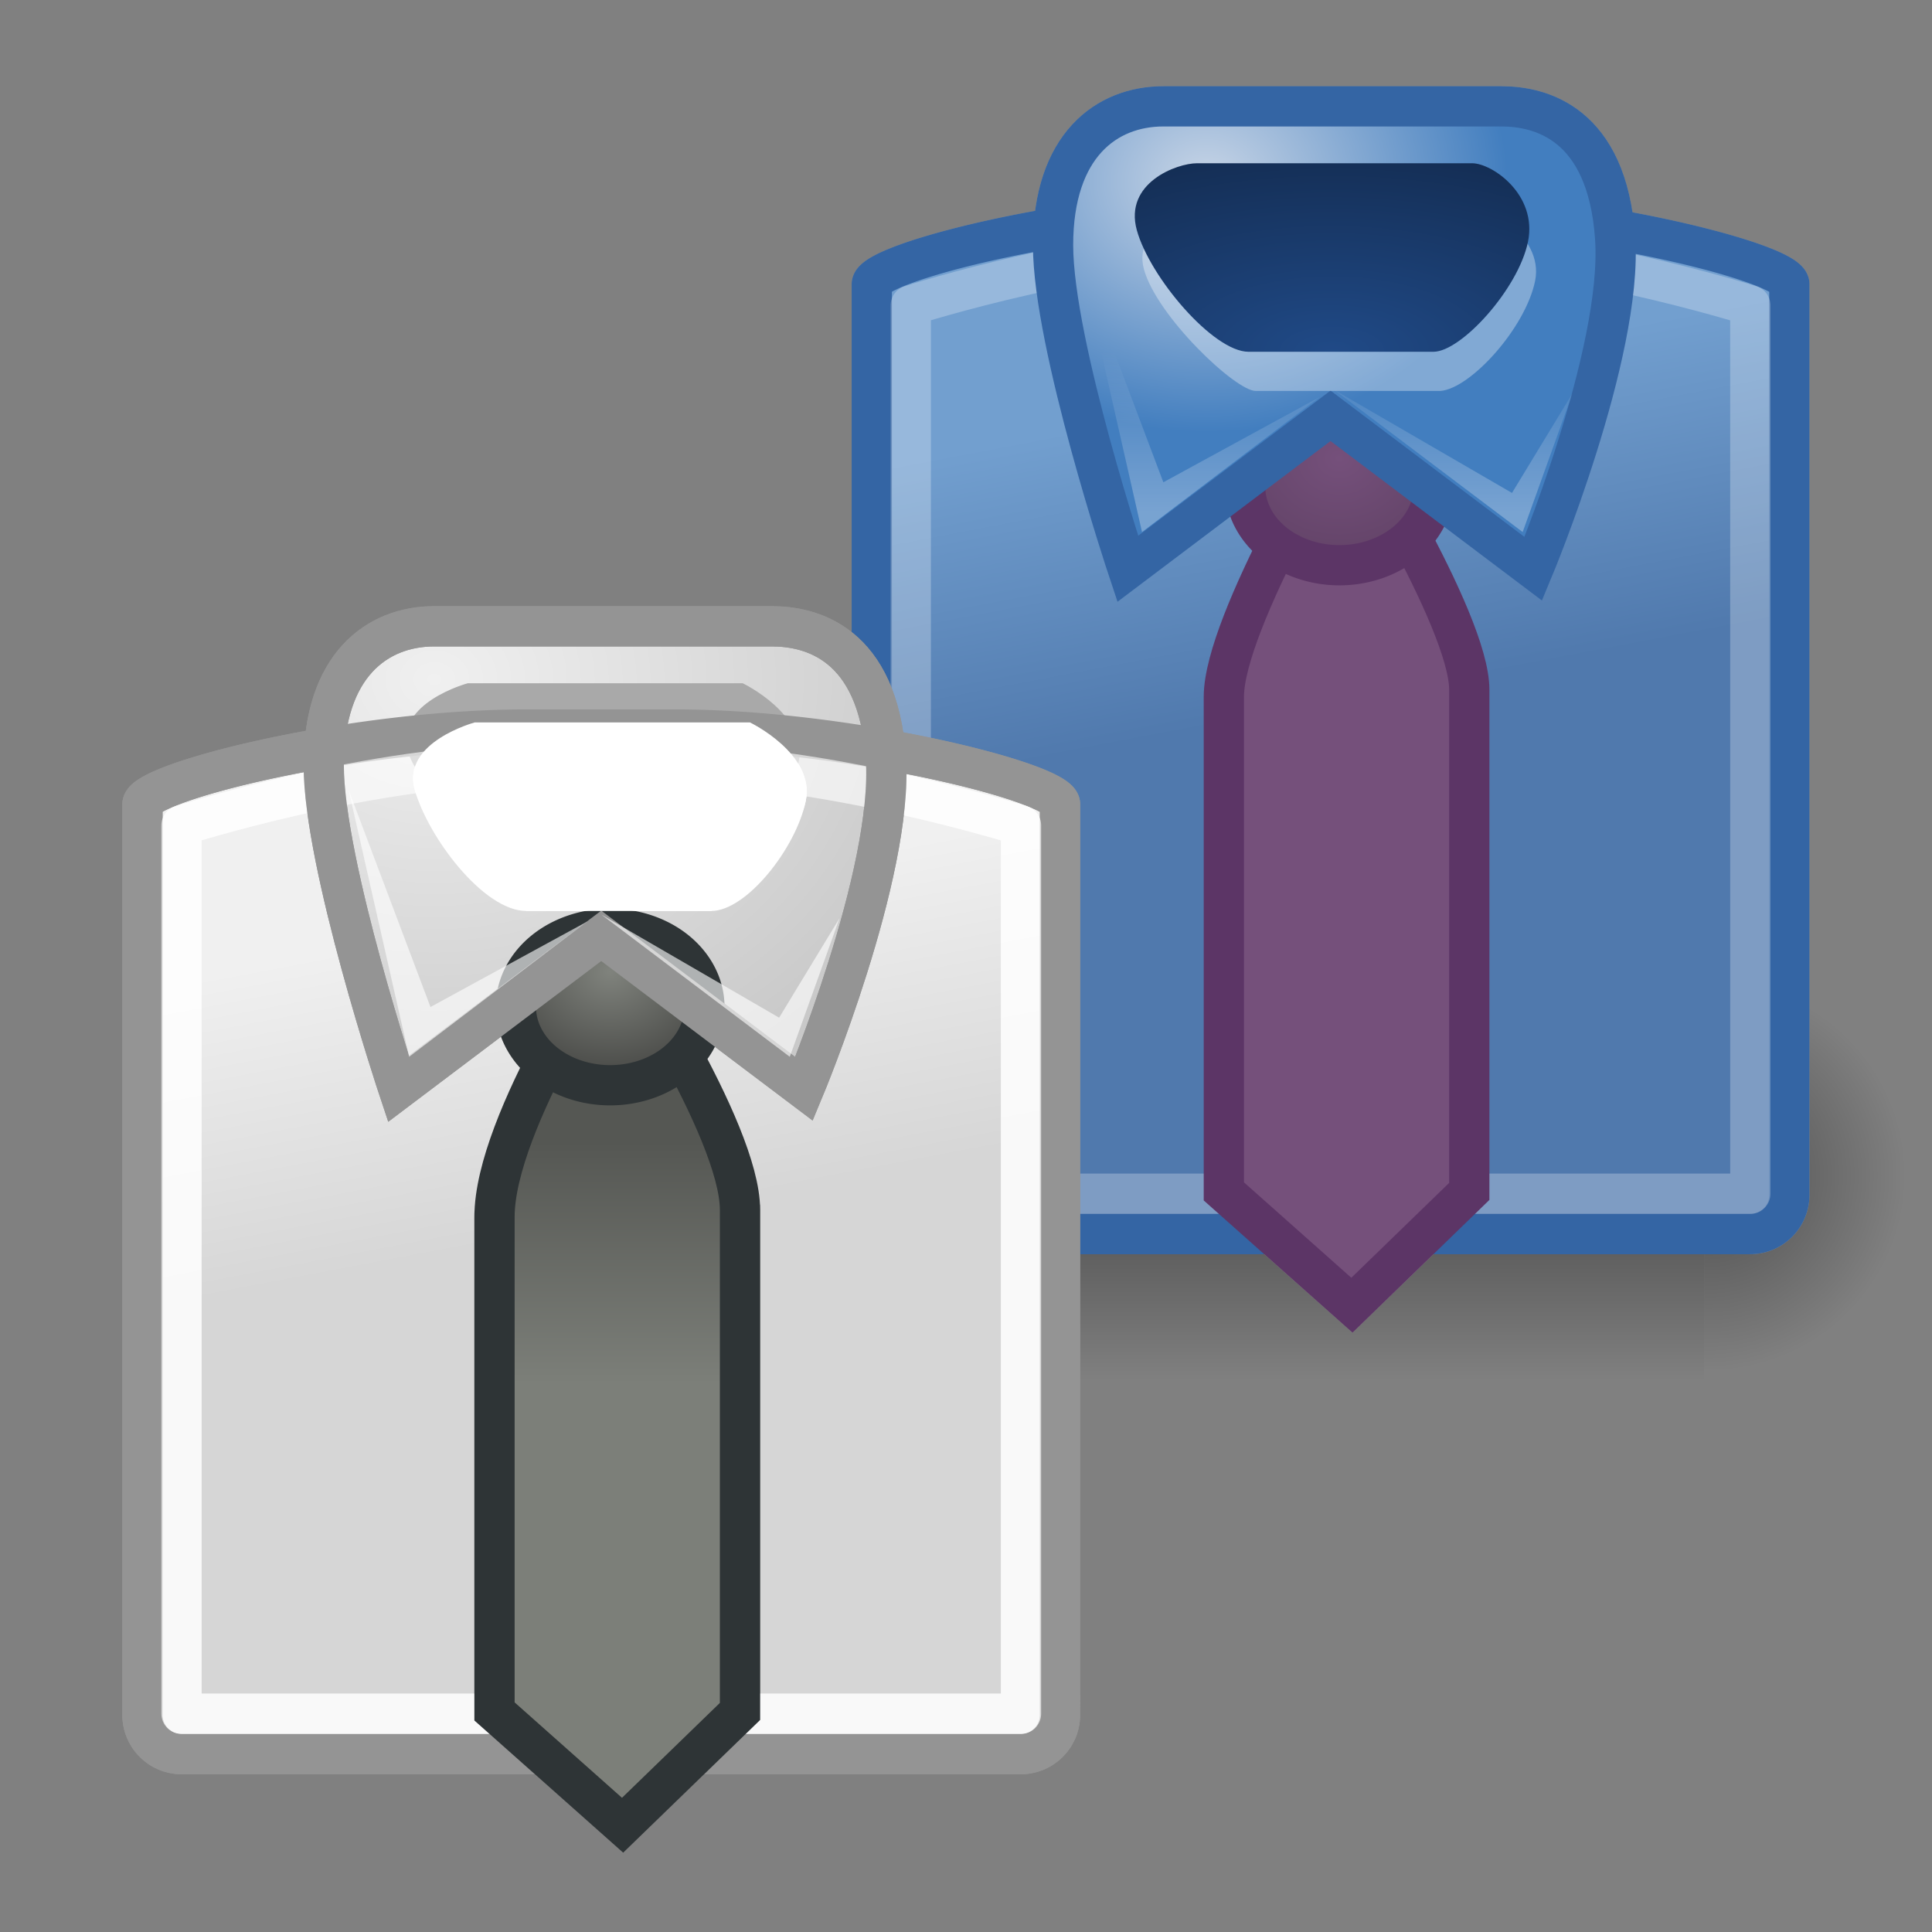
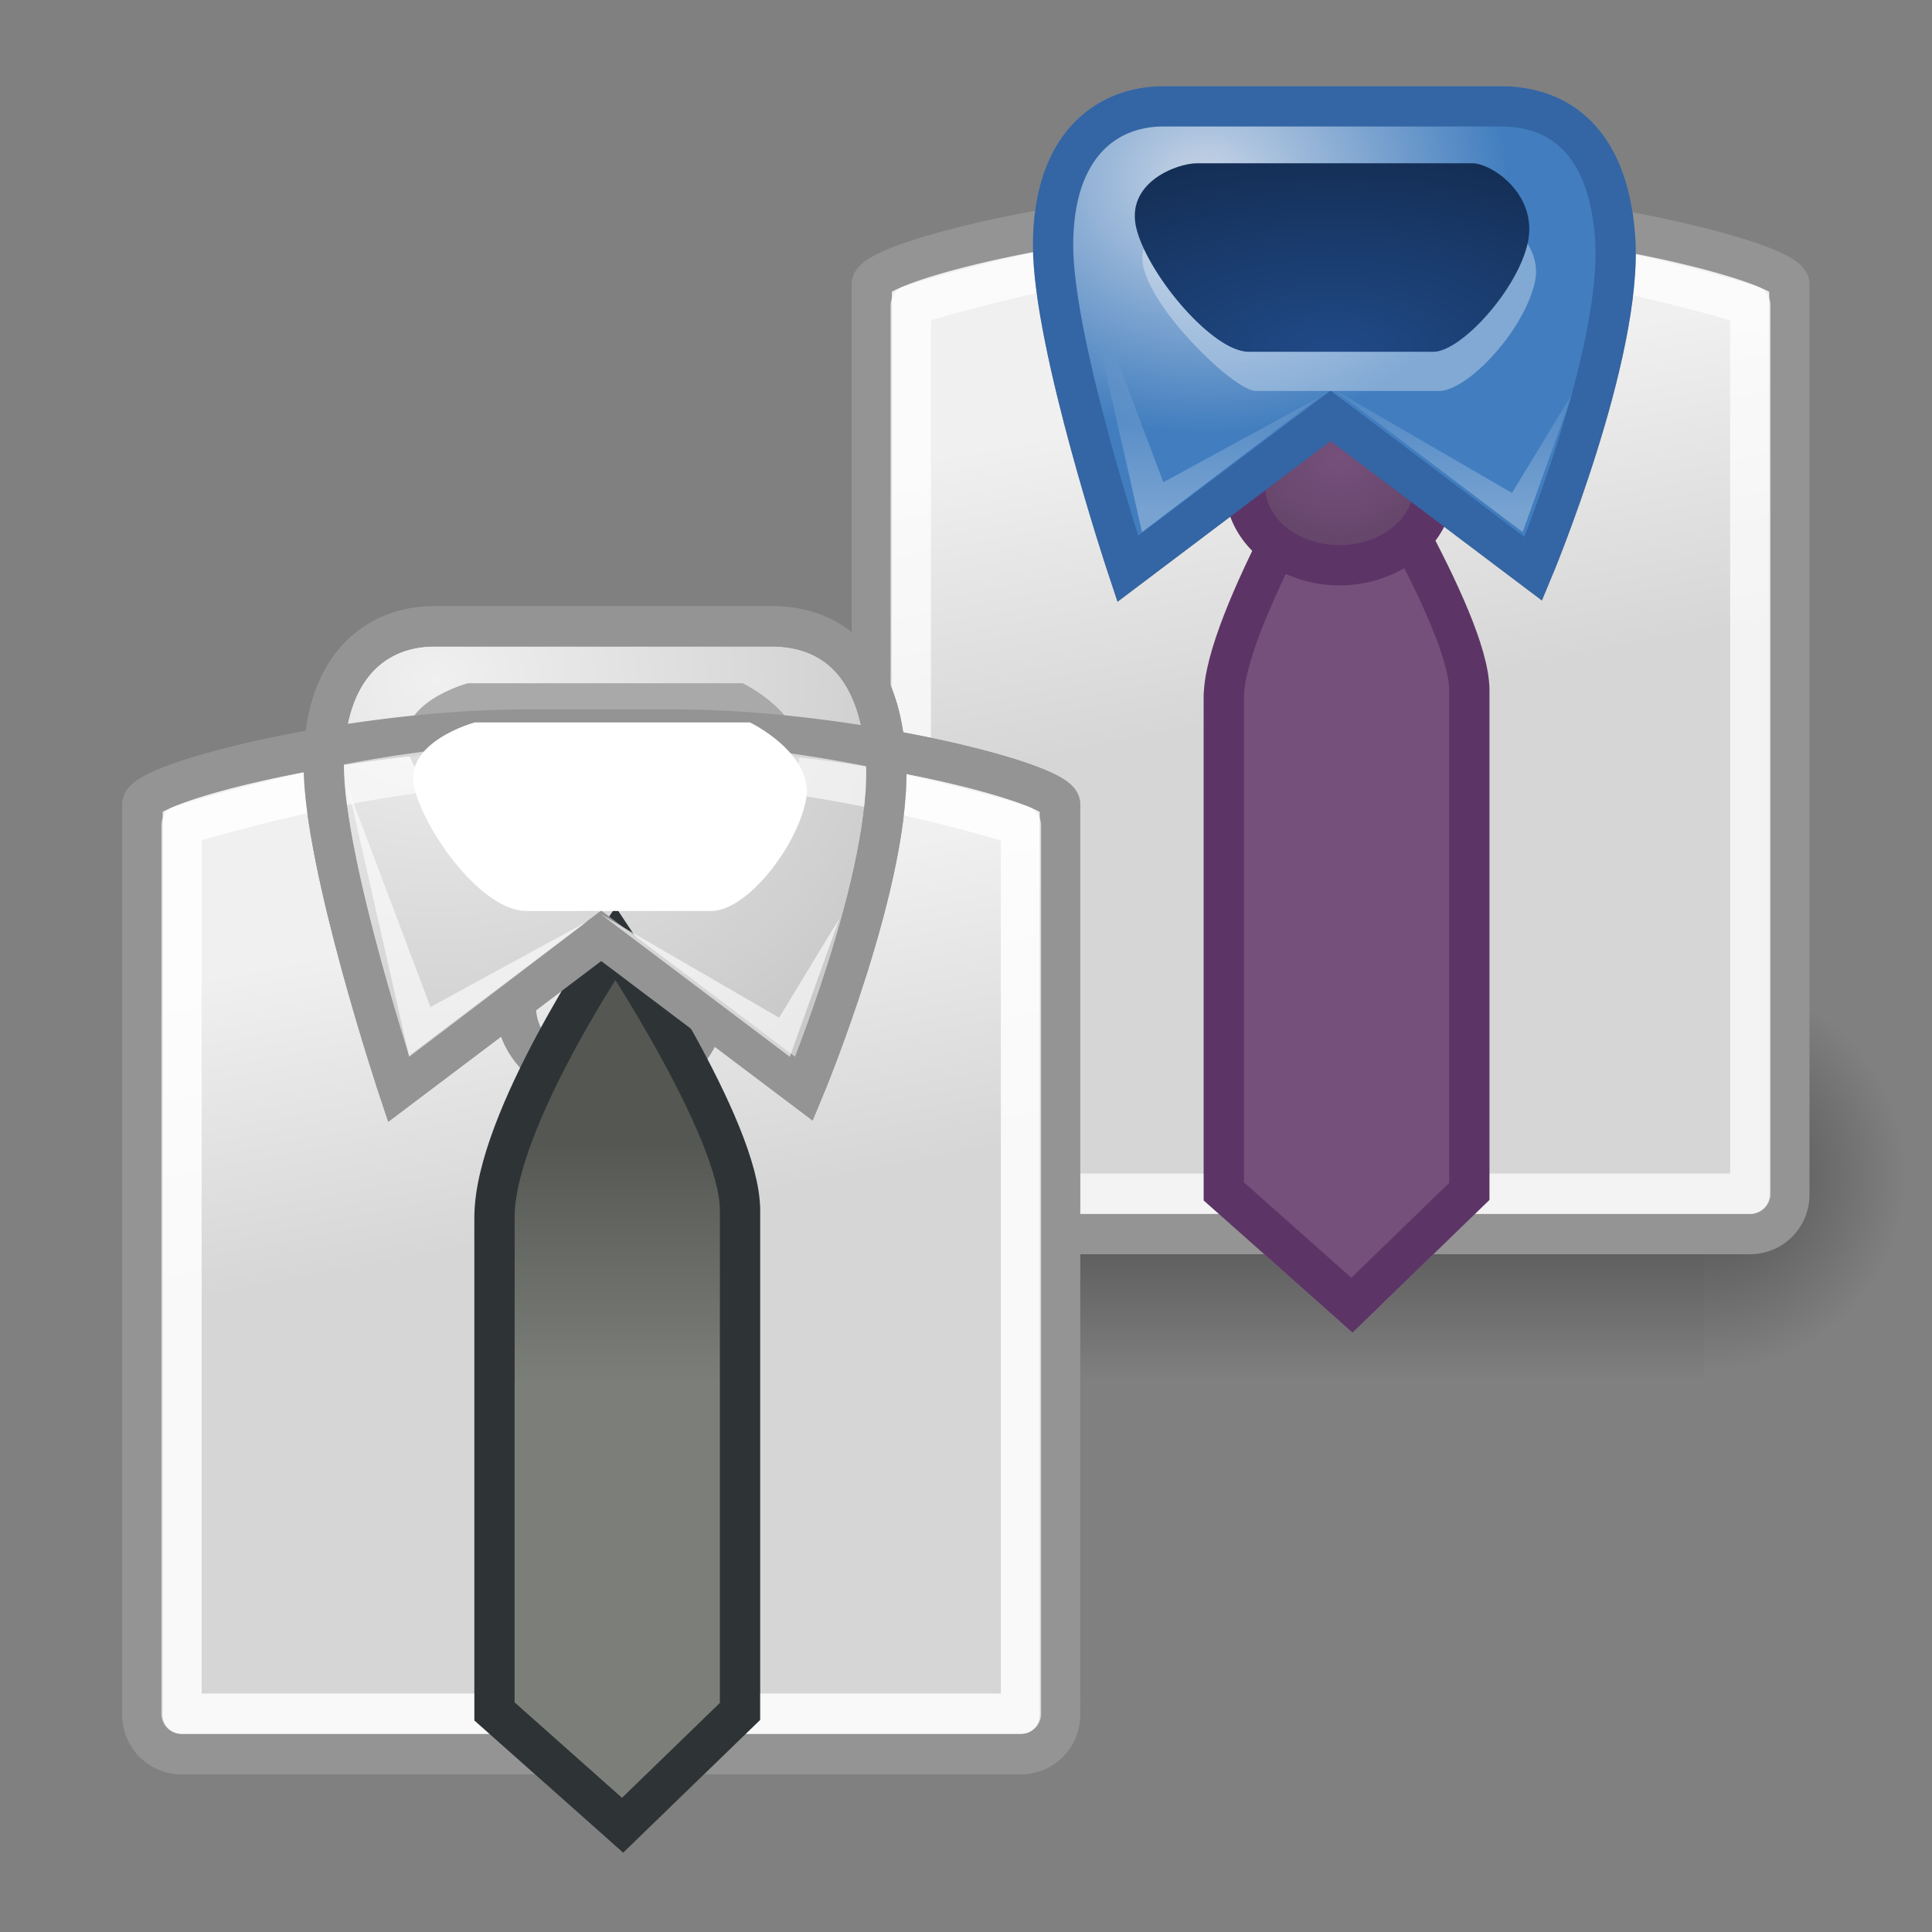
<svg xmlns="http://www.w3.org/2000/svg" xmlns:xlink="http://www.w3.org/1999/xlink" viewBox="0 0 48 48">
  <rect x="0" y="0" width="48" height="48" fill="#808080" stroke="none" />
  <defs>
    <linearGradient id="x" y2="24.135" xlink:href="#c" gradientUnits="userSpaceOnUse" x2="16.94" gradientTransform="translate(-2.121 3.005)" y1="27.853" x1="16.94" />
    <linearGradient id="B" y2="34.388" gradientUnits="userSpaceOnUse" x2="15.335" y1="28.378" x1="15.335">
      <stop offset="0" stop-color="#555753" />
      <stop offset="1" stop-color="#7c7f79" />
    </linearGradient>
    <linearGradient id="i" y2="609.51" xlink:href="#b" gradientUnits="userSpaceOnUse" x2="302.86" gradientTransform="matrix(2.774 0 0 1.97 -1892.2 -872.89)" y1="366.65" x1="302.86" />
    <linearGradient id="d">
      <stop offset="0" stop-color="#fff" />
      <stop offset="1" stop-color="#fff" stop-opacity="0" />
    </linearGradient>
    <linearGradient id="h">
      <stop offset="0" stop-color="#d6d6d6" />
      <stop offset="1" stop-color="#f0f0f0" />
    </linearGradient>
    <linearGradient id="g">
      <stop offset="0" stop-color="#f0f0f0" />
      <stop offset="1" stop-color="#c9c9c9" />
    </linearGradient>
    <linearGradient id="f">
      <stop offset="0" stop-color="#8b8b8b" />
      <stop offset="1" stop-color="#a9a9a9" />
    </linearGradient>
    <linearGradient id="e">
      <stop offset="0" stop-color="#b0b0b0" />
      <stop offset="1" stop-color="#757575" />
    </linearGradient>
    <linearGradient id="c">
      <stop offset="0" stop-color="#b0b0b0" />
      <stop offset="1" stop-color="#939393" />
    </linearGradient>
    <linearGradient id="b">
      <stop offset="0" stop-opacity="0" />
      <stop offset=".5" />
      <stop offset="1" stop-opacity="0" />
    </linearGradient>
    <linearGradient id="y" y2="27.232" xlink:href="#d" gradientUnits="userSpaceOnUse" x2="17.457" gradientTransform="translate(-2.121 3.005)" y1="37.662" x1="17.457" />
    <linearGradient id="a">
      <stop offset="0" />
      <stop offset="1" stop-opacity="0" />
    </linearGradient>
    <linearGradient id="w" y2="20.069" xlink:href="#h" gradientUnits="userSpaceOnUse" x2="13.401" gradientTransform="translate(-2.121 3.005)" y1="27.847" x1="14.883" />
    <linearGradient id="l" y2="20.069" xlink:href="#h" gradientUnits="userSpaceOnUse" x2="13.401" gradientTransform="translate(15.998 -9.915)" y1="27.847" x1="14.883" />
    <linearGradient id="m" y2="24.135" xlink:href="#c" gradientUnits="userSpaceOnUse" x2="16.94" gradientTransform="translate(15.998 -9.915)" y1="27.853" x1="16.94" />
    <linearGradient id="n" y2="27.232" xlink:href="#d" gradientUnits="userSpaceOnUse" x2="17.457" gradientTransform="translate(15.998 -9.915)" y1="37.662" x1="17.457" />
    <linearGradient id="r" y2="20.069" gradientUnits="userSpaceOnUse" x2="13.401" gradientTransform="translate(15.998 -9.915)" y1="27.847" x1="14.883">
      <stop offset="0" stop-color="#5079ad" />
      <stop offset="1" stop-color="#729fcf" />
    </linearGradient>
    <linearGradient id="v" y2="9.639" xlink:href="#d" gradientUnits="userSpaceOnUse" x2="31.643" gradientTransform="translate(2.121 -.884)" y1="13.617" x1="31.643" />
    <radialGradient id="A" xlink:href="#f" gradientUnits="userSpaceOnUse" cy="19.777" cx="17.097" gradientTransform="matrix(1.208 0 0 .636 -5.683 8.682)" r="4.547" />
    <radialGradient id="z" xlink:href="#g" gradientUnits="userSpaceOnUse" cy="13.002" cx="12.911" gradientTransform="matrix(1.803 0 0 1.503 -12.485 -2.66)" r="7.489" />
    <radialGradient id="p" xlink:href="#g" gradientUnits="userSpaceOnUse" cy="13.002" cx="12.911" gradientTransform="matrix(1.803 0 0 1.503 5.634 -15.579)" r="7.489" />
    <radialGradient id="q" xlink:href="#f" gradientUnits="userSpaceOnUse" cy="19.777" cx="17.097" gradientTransform="matrix(1.208 0 0 .636 12.436 -4.238)" r="4.547" />
    <radialGradient id="j" xlink:href="#a" gradientUnits="userSpaceOnUse" cy="486.65" cx="605.71" gradientTransform="matrix(2.774 0 0 1.97 -1891.6 -872.89)" r="117.14" />
    <radialGradient id="t" gradientUnits="userSpaceOnUse" cy="4.607" cx="27.849" gradientTransform="matrix(1 0 0 .834 2.121 .656)" r="7.489">
      <stop offset="0" stop-color="#c8d5e6" />
      <stop offset="1" stop-color="#427ebf" />
    </radialGradient>
    <radialGradient id="u" gradientUnits="userSpaceOnUse" cy="12.173" cx="30.974" gradientTransform="matrix(2.132 0 0 1.021 -32.944 -3.69)" r="4.891">
      <stop offset="0" stop-color="#204a87" />
      <stop offset="1" stop-color="#142e55" />
    </radialGradient>
    <radialGradient id="s" gradientUnits="userSpaceOnUse" cy="22.429" cx="18.164" gradientTransform="matrix(1.871 0 0 1.609 -15.82 -13.548)" r="2.842">
      <stop offset="0" stop-color="#75507b" />
      <stop offset="1" stop-color="#543958" />
    </radialGradient>
    <radialGradient id="o" xlink:href="#e" gradientUnits="userSpaceOnUse" cy="22.532" cx="18.164" gradientTransform="matrix(1 0 0 .86 0 3.254)" r="2.842" />
    <radialGradient id="k" xlink:href="#a" gradientUnits="userSpaceOnUse" cy="486.65" cx="605.71" gradientTransform="matrix(-2.774 0 0 1.97 112.76 -872.89)" r="117.14" />
    <radialGradient id="C" gradientUnits="userSpaceOnUse" cy="22.224" cx="18.164" gradientTransform="matrix(1 0 0 .86 0 3.254)" r="2.842">
      <stop offset="0" stop-color="#80837d" />
      <stop offset="1" stop-color="#4c4d4a" />
    </radialGradient>
  </defs>
  <g color="#000">
    <path opacity=".402" fill="url(#i)" d="M-1559.3-150.7h1339.6v478.36h-1339.6z" transform="matrix(.015 0 0 .021 45.633 27.404)" />
    <path d="M-219.62-150.68v478.33c142.88.9 345.4-107.17 345.4-239.2 0-132.02-159.44-239.13-345.4-239.13z" opacity=".402" fill="url(#j)" transform="matrix(.015 0 0 .021 45.633 27.404)" />
    <path d="M-1559.3-150.68v478.33c-142.8.9-345.4-107.17-345.4-239.2 0-132.02 159.5-239.13 345.4-239.13z" opacity=".402" fill="url(#k)" transform="matrix(.015 0 0 .021 45.633 27.404)" />
    <path d="M31.206 5.205h3.702c4.287 0 9.548 1.317 9.548 1.856v22.627a.974.974 0 01-.98.973H22.638a.974.974 0 01-.979-.973V7.061c0-.539 5.172-1.856 9.547-1.856z" fill-rule="evenodd" stroke="#949494" fill="url(#l)" />
    <path d="M31.363 6.066h3.388c3.922 0 8.735 1.522 8.735 1.522v22.069H22.628V7.587s4.732-1.52 8.735-1.52z" opacity=".62" stroke-linejoin="round" stroke="#fff" fill="none" />
    <path d="M33.411 10.508l-3.005 6.806V29.6l3.182 2.828 2.916-2.828V17.137l-3.093-6.629z" fill-rule="evenodd" stroke="#949494" fill="url(#m)" />
    <path d="M33.423 13.51l-2.005 4.412V28.97l2.133 2.053 1.941-2.053V17.793l-2.069-4.283z" opacity=".468" stroke="url(#n)" fill="none" />
    <path d="M20.506 23.251a2.342 1.944 0 11-4.684 0 2.342 1.944 0 114.684 0z" transform="translate(15.114 -11.152)" fill-rule="evenodd" stroke="#949494" fill="url(#o)" />
    <path d="M33.057 10.331l-5.038 3.801s-1.856-5.567-1.856-8.043c0-2.475 1.326-3.447 2.74-3.447H37.3c.956 0 2.629.397 2.828 3.27s-2.033 8.22-2.033 8.22l-5.038-3.801z" fill-rule="evenodd" stroke="#949494" fill="url(#p)" />
    <path d="M29.915 5.028s-1.816.488-1.495 1.66c.32 1.17 2.777 3.025 2.777 3.025h4.592s2.11-1.562 2.35-2.733-1.389-1.952-1.389-1.952h-6.835z" fill-rule="evenodd" fill="#fff" />
    <path d="M29.738 4.056s-1.815.488-1.495 1.659c.321 1.171 2.777 3.025 2.777 3.025h4.592s2.11-1.561 2.35-2.732c.24-1.171-1.388-1.952-1.388-1.952h-6.836z" fill-rule="evenodd" fill="url(#q)" />
-     <path d="M31.206 5.205h3.702c4.287 0 9.548 1.317 9.548 1.856v22.627a.974.974 0 01-.98.973H22.638a.974.974 0 01-.979-.973V7.061c0-.539 5.172-1.856 9.547-1.856z" fill-rule="evenodd" stroke="#3465a4" fill="url(#r)" />
    <path d="M31.363 6.066h3.388c3.922 0 8.735 1.522 8.735 1.522v22.069H22.628V7.587s4.732-1.52 8.735-1.52z" opacity=".263" stroke-linejoin="round" stroke="#fff" fill="none" />
    <path d="M33.411 10.508s-3.005 4.931-3.005 6.806V29.6l3.182 2.828 2.916-2.828V17.137c0-1.75-3.093-6.629-3.093-6.629z" fill-rule="evenodd" stroke="#5c3566" fill="#75507b" />
    <path d="M33.423 13.51l-2.005 4.412V28.97l2.133 2.053 1.941-2.053V17.793l-2.069-4.283z" opacity=".251" stroke="url(#n)" fill="none" />
    <path d="M20.506 23.251a2.342 1.944 0 11-4.684 0 2.342 1.944 0 114.684 0z" transform="translate(15.114 -11.152)" fill-rule="evenodd" stroke="#5c3566" fill="url(#s)" />
    <path d="M33.057 10.331l-5.038 3.801s-1.856-5.567-1.856-8.043c0-2.475 1.326-3.447 2.74-3.447H37.3c.956 0 2.629.397 2.828 3.27s-2.033 8.22-2.033 8.22l-5.038-3.801z" fill-rule="evenodd" stroke="#3465a4" fill="url(#t)" />
    <path d="M29.915 5.028s-1.816.488-1.495 1.66c.32 1.17 2.277 3.025 2.777 3.025h4.592c.75-.063 2.11-1.562 2.35-2.733S36.75 5.028 36.75 5.028h-6.835z" opacity=".333" fill-rule="evenodd" fill="#fff" />
    <path d="M29.738 4.056c-.5 0-1.815.488-1.495 1.659.321 1.171 1.9 3.025 2.777 3.025h4.592c.691 0 2.11-1.561 2.35-2.732.24-1.171-.888-1.952-1.388-1.952h-6.836z" fill-rule="evenodd" fill="url(#u)" />
    <path d="M33.146 9.684l4.684 3.535 1.238-3.447-1.503 2.475-4.419-2.563zM32.792 9.86l-4.419 3.359L26.87 6.59l2.033 5.392 3.889-2.122z" opacity=".287" fill-rule="evenodd" fill="url(#v)" />
  </g>
  <g color="#000">
    <path d="M13.086 18.125h3.703c4.286 0 9.547 1.317 9.547 1.856v22.627a.974.974 0 01-.98.973H4.519a.974.974 0 01-.98-.973V19.981c0-.539 5.172-1.856 9.547-1.856z" fill-rule="evenodd" stroke="#949494" fill="url(#w)" />
    <path d="M13.244 18.986h3.387c3.922 0 8.736 1.522 8.736 1.522v22.069H4.509V20.508s4.731-1.522 8.735-1.522z" opacity=".62" stroke-linejoin="round" stroke="#fff" fill="none" />
    <path opacity=".402" fill="url(#i)" d="M-1559.3-150.7h1339.6v478.36h-1339.6z" transform="matrix(.015 0 0 .021 28.383 40.029)" />
    <path d="M-219.62-150.68v478.33c142.88.9 345.4-107.17 345.4-239.2 0-132.02-159.44-239.13-345.4-239.13z" opacity=".402" fill="url(#j)" transform="matrix(.015 0 0 .021 28.383 40.029)" />
    <path d="M-1559.3-150.68v478.33c-142.8.9-345.4-107.17-345.4-239.2 0-132.02 159.5-239.13 345.4-239.13z" opacity=".402" fill="url(#k)" transform="matrix(.015 0 0 .021 28.383 40.029)" />
    <path d="M15.291 23.428l-3.005 6.806V42.52l3.182 2.828 2.917-2.828V30.057l-3.094-6.629z" fill-rule="evenodd" stroke="#949494" fill="url(#x)" />
    <path d="M15.303 26.43l-2.005 4.412V41.89l2.134 2.053 1.941-2.053V30.713l-2.07-4.283z" opacity=".468" stroke="url(#y)" fill="none" />
    <path d="M20.506 23.251a2.342 1.944 0 11-4.684 0 2.342 1.944 0 114.684 0z" transform="translate(-3.005 1.768)" fill-rule="evenodd" stroke="#949494" fill="url(#o)" />
    <path d="M14.938 23.251L9.9 27.052s-1.857-5.567-1.857-8.043c0-2.475 1.326-3.448 2.74-3.448h8.397c.957 0 2.63.398 2.829 3.271.199 2.872-2.033 8.22-2.033 8.22l-5.038-3.801z" fill-rule="evenodd" stroke="#949494" fill="url(#z)" />
-     <path d="M11.796 17.948s-1.816.488-1.496 1.659c.321 1.171 2.777 3.026 2.777 3.026h4.593s2.109-1.562 2.349-2.733c.241-1.171-1.388-1.952-1.388-1.952h-6.835z" fill-rule="evenodd" fill="#fff" />
    <path d="M11.619 16.976s-1.816.488-1.496 1.659c.321 1.171 2.777 3.025 2.777 3.025h4.593s2.109-1.561 2.35-2.732c.24-1.172-1.389-1.952-1.389-1.952h-6.835z" fill-rule="evenodd" fill="url(#A)" />
    <path d="M13.086 18.125h3.703c4.286 0 9.547 1.317 9.547 1.856v22.627a.974.974 0 01-.98.973H4.519a.974.974 0 01-.98-.973V19.981c0-.539 5.172-1.856 9.547-1.856z" fill-rule="evenodd" stroke="#949494" fill="url(#w)" />
    <path d="M13.244 18.986h3.387c3.922 0 8.736 1.522 8.736 1.522v22.069H4.509V20.508s4.731-1.522 8.735-1.522z" opacity=".62" stroke-linejoin="round" stroke="#fff" fill="none" />
    <path d="M15.291 23.428s-3.005 4.418-3.005 6.806V42.52l3.182 2.828 2.917-2.828V30.057c0-2-3.094-6.629-3.094-6.629z" fill-rule="evenodd" stroke="#2e3436" fill="url(#B)" />
    <path d="M15.303 26.43l-2.005 4.412V41.89l2.134 2.053 1.941-2.053V30.713l-2.07-4.283z" opacity=".468" stroke="url(#y)" fill="none" />
-     <path d="M20.506 23.251a2.342 1.944 0 11-4.684 0 2.342 1.944 0 114.684 0z" transform="translate(-3.005 1.768)" fill-rule="evenodd" stroke="#2e3436" fill="url(#C)" />
    <path d="M14.938 23.251L9.9 27.052s-1.857-5.567-1.857-8.043c0-2.475 1.326-3.448 2.74-3.448h8.397c.957 0 2.63.398 2.829 3.271.199 2.872-2.033 8.22-2.033 8.22l-5.038-3.801z" fill-rule="evenodd" stroke="#949494" fill="url(#z)" />
    <path d="M11.796 17.948s-1.816.488-1.496 1.659c.321 1.171 1.707 3.026 2.777 3.026h4.593c.877 0 2.109-1.562 2.349-2.733.241-1.171-1.388-1.952-1.388-1.952h-6.835z" fill-rule="evenodd" fill="#fff" />
    <path d="M11.619 16.976s-1.816.488-1.496 1.659c.321 1.171 1.652 3.025 2.777 3.025h4.593c.75 0 2.109-1.561 2.35-2.732.24-1.172-1.389-1.952-1.389-1.952h-6.835z" fill-rule="evenodd" fill="url(#A)" />
    <path d="M14.938 22.721l4.684 3.535 1.238-3.447-1.503 2.475-4.419-2.563zM14.584 22.898l-4.419 3.358-1.503-6.629 2.033 5.392 3.889-2.121z" opacity=".62" fill-rule="evenodd" fill="#fff" />
  </g>
</svg>